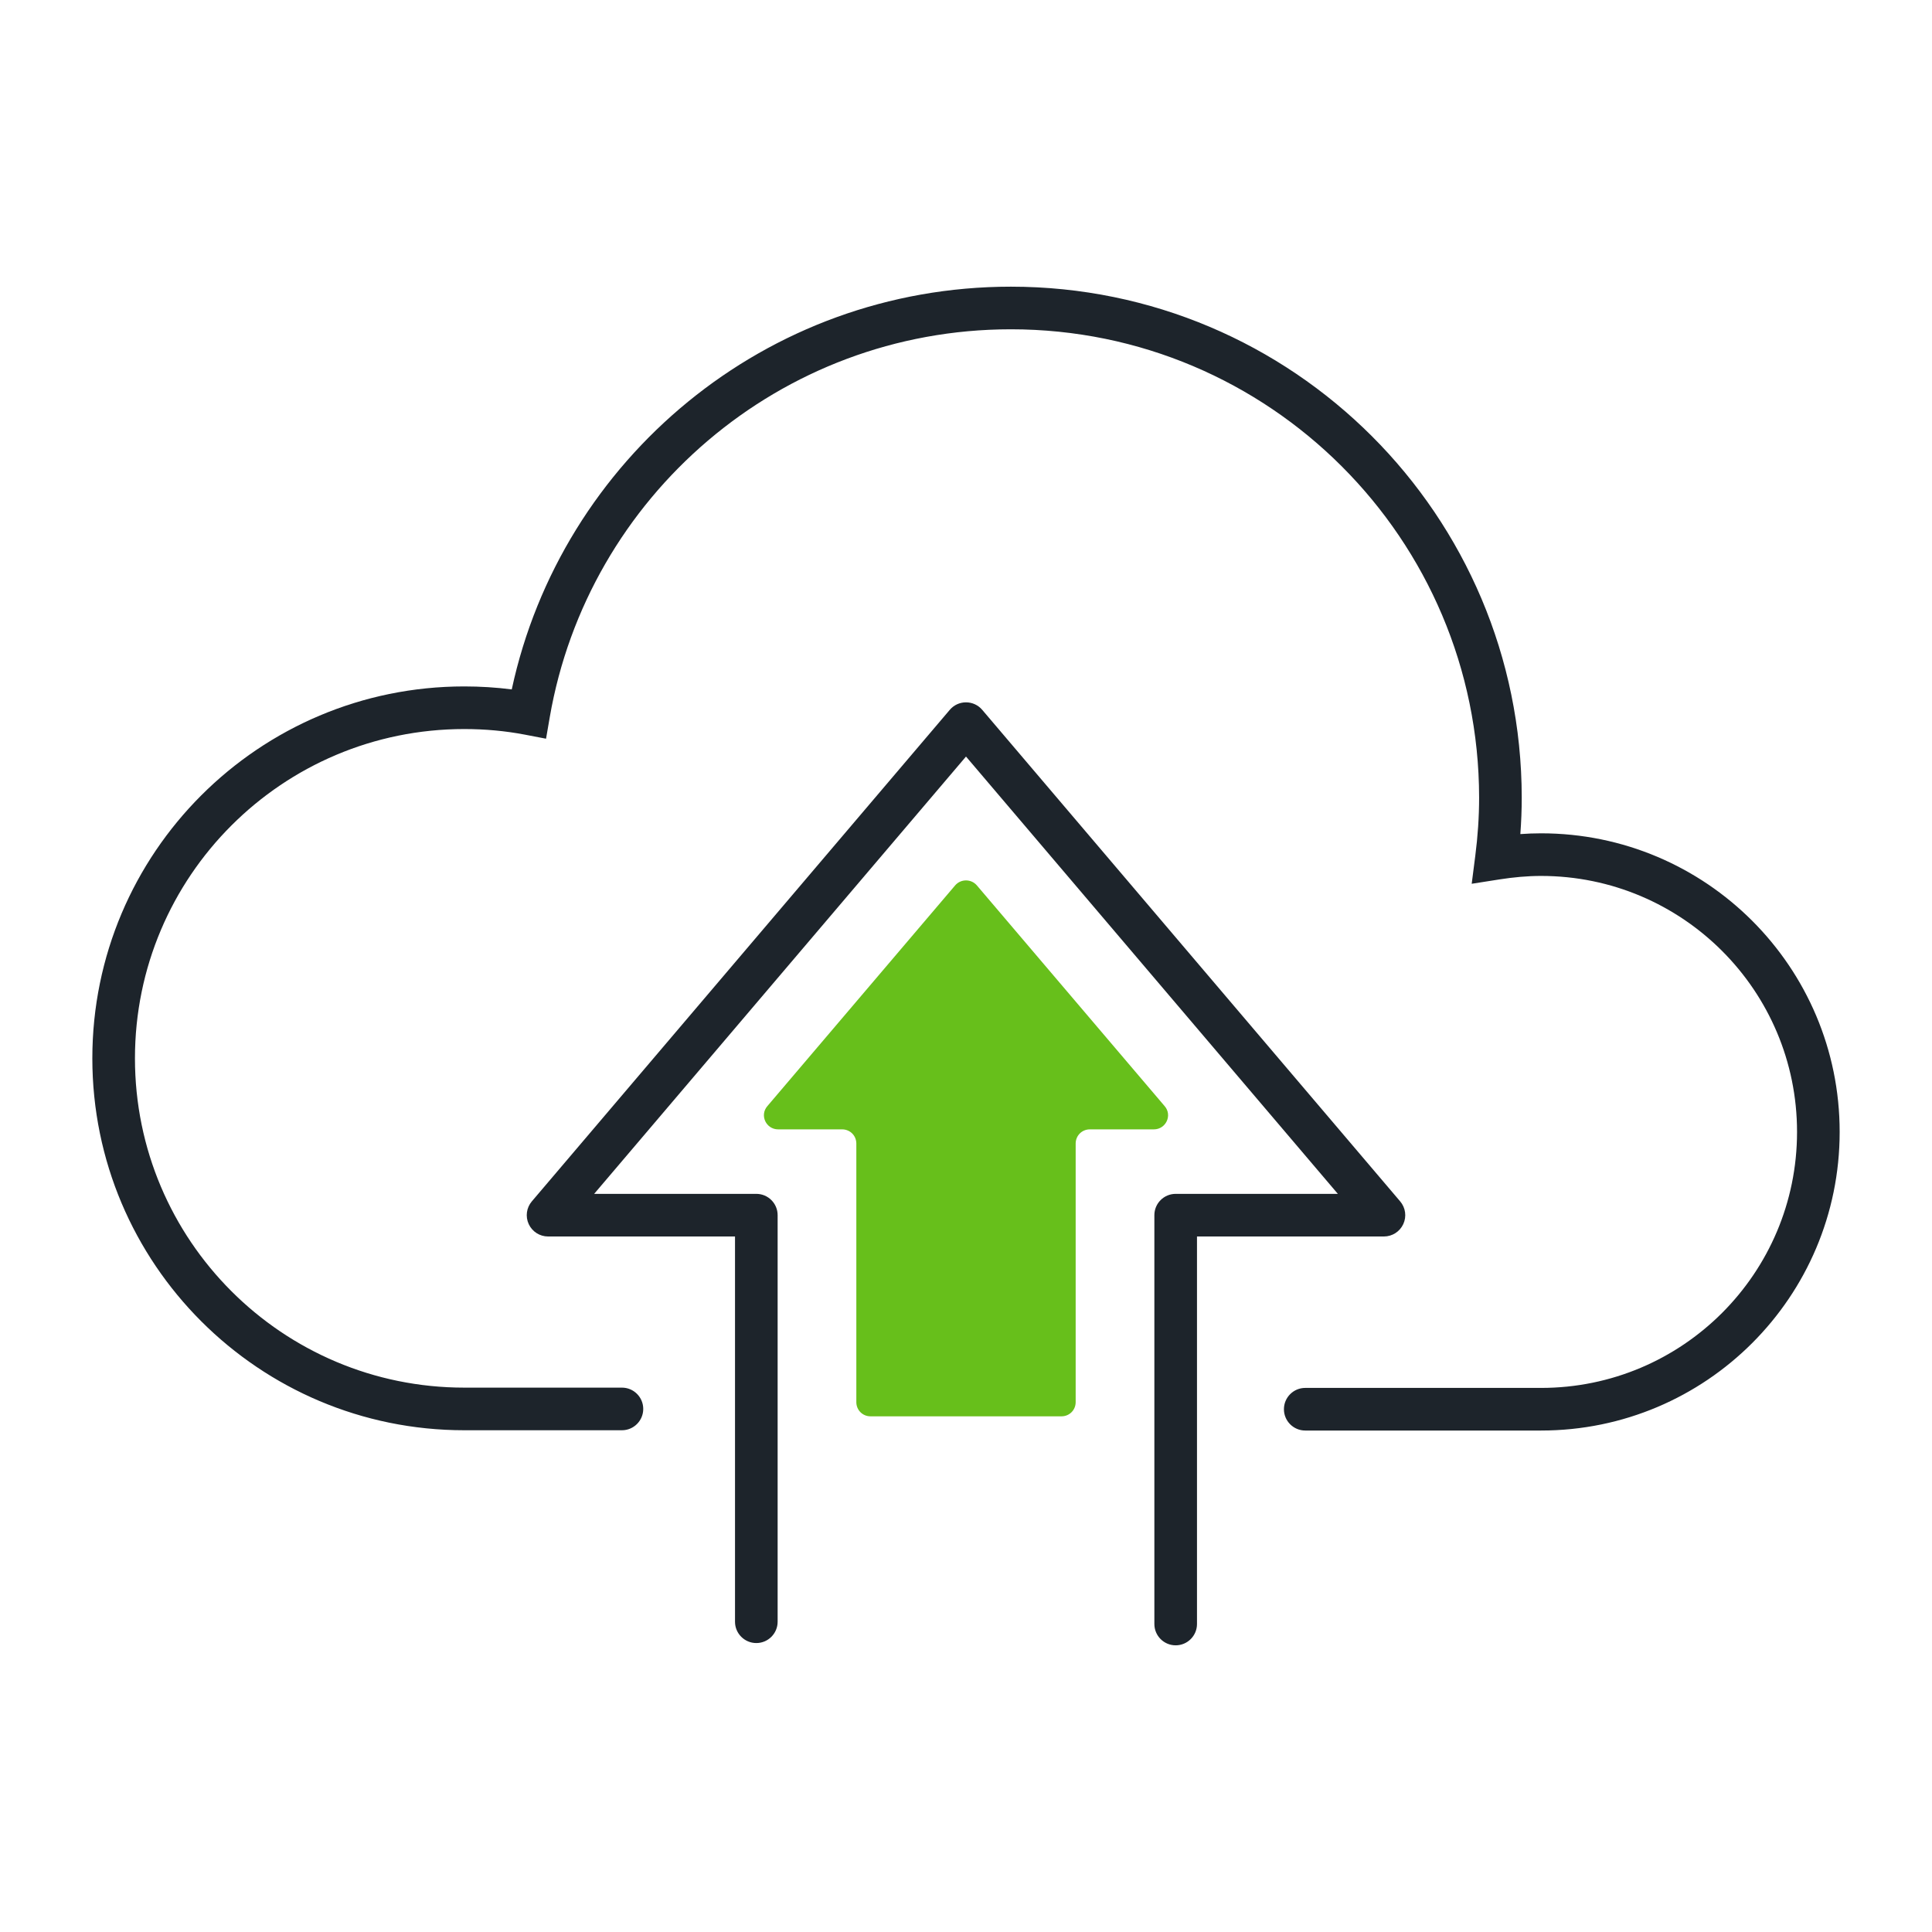
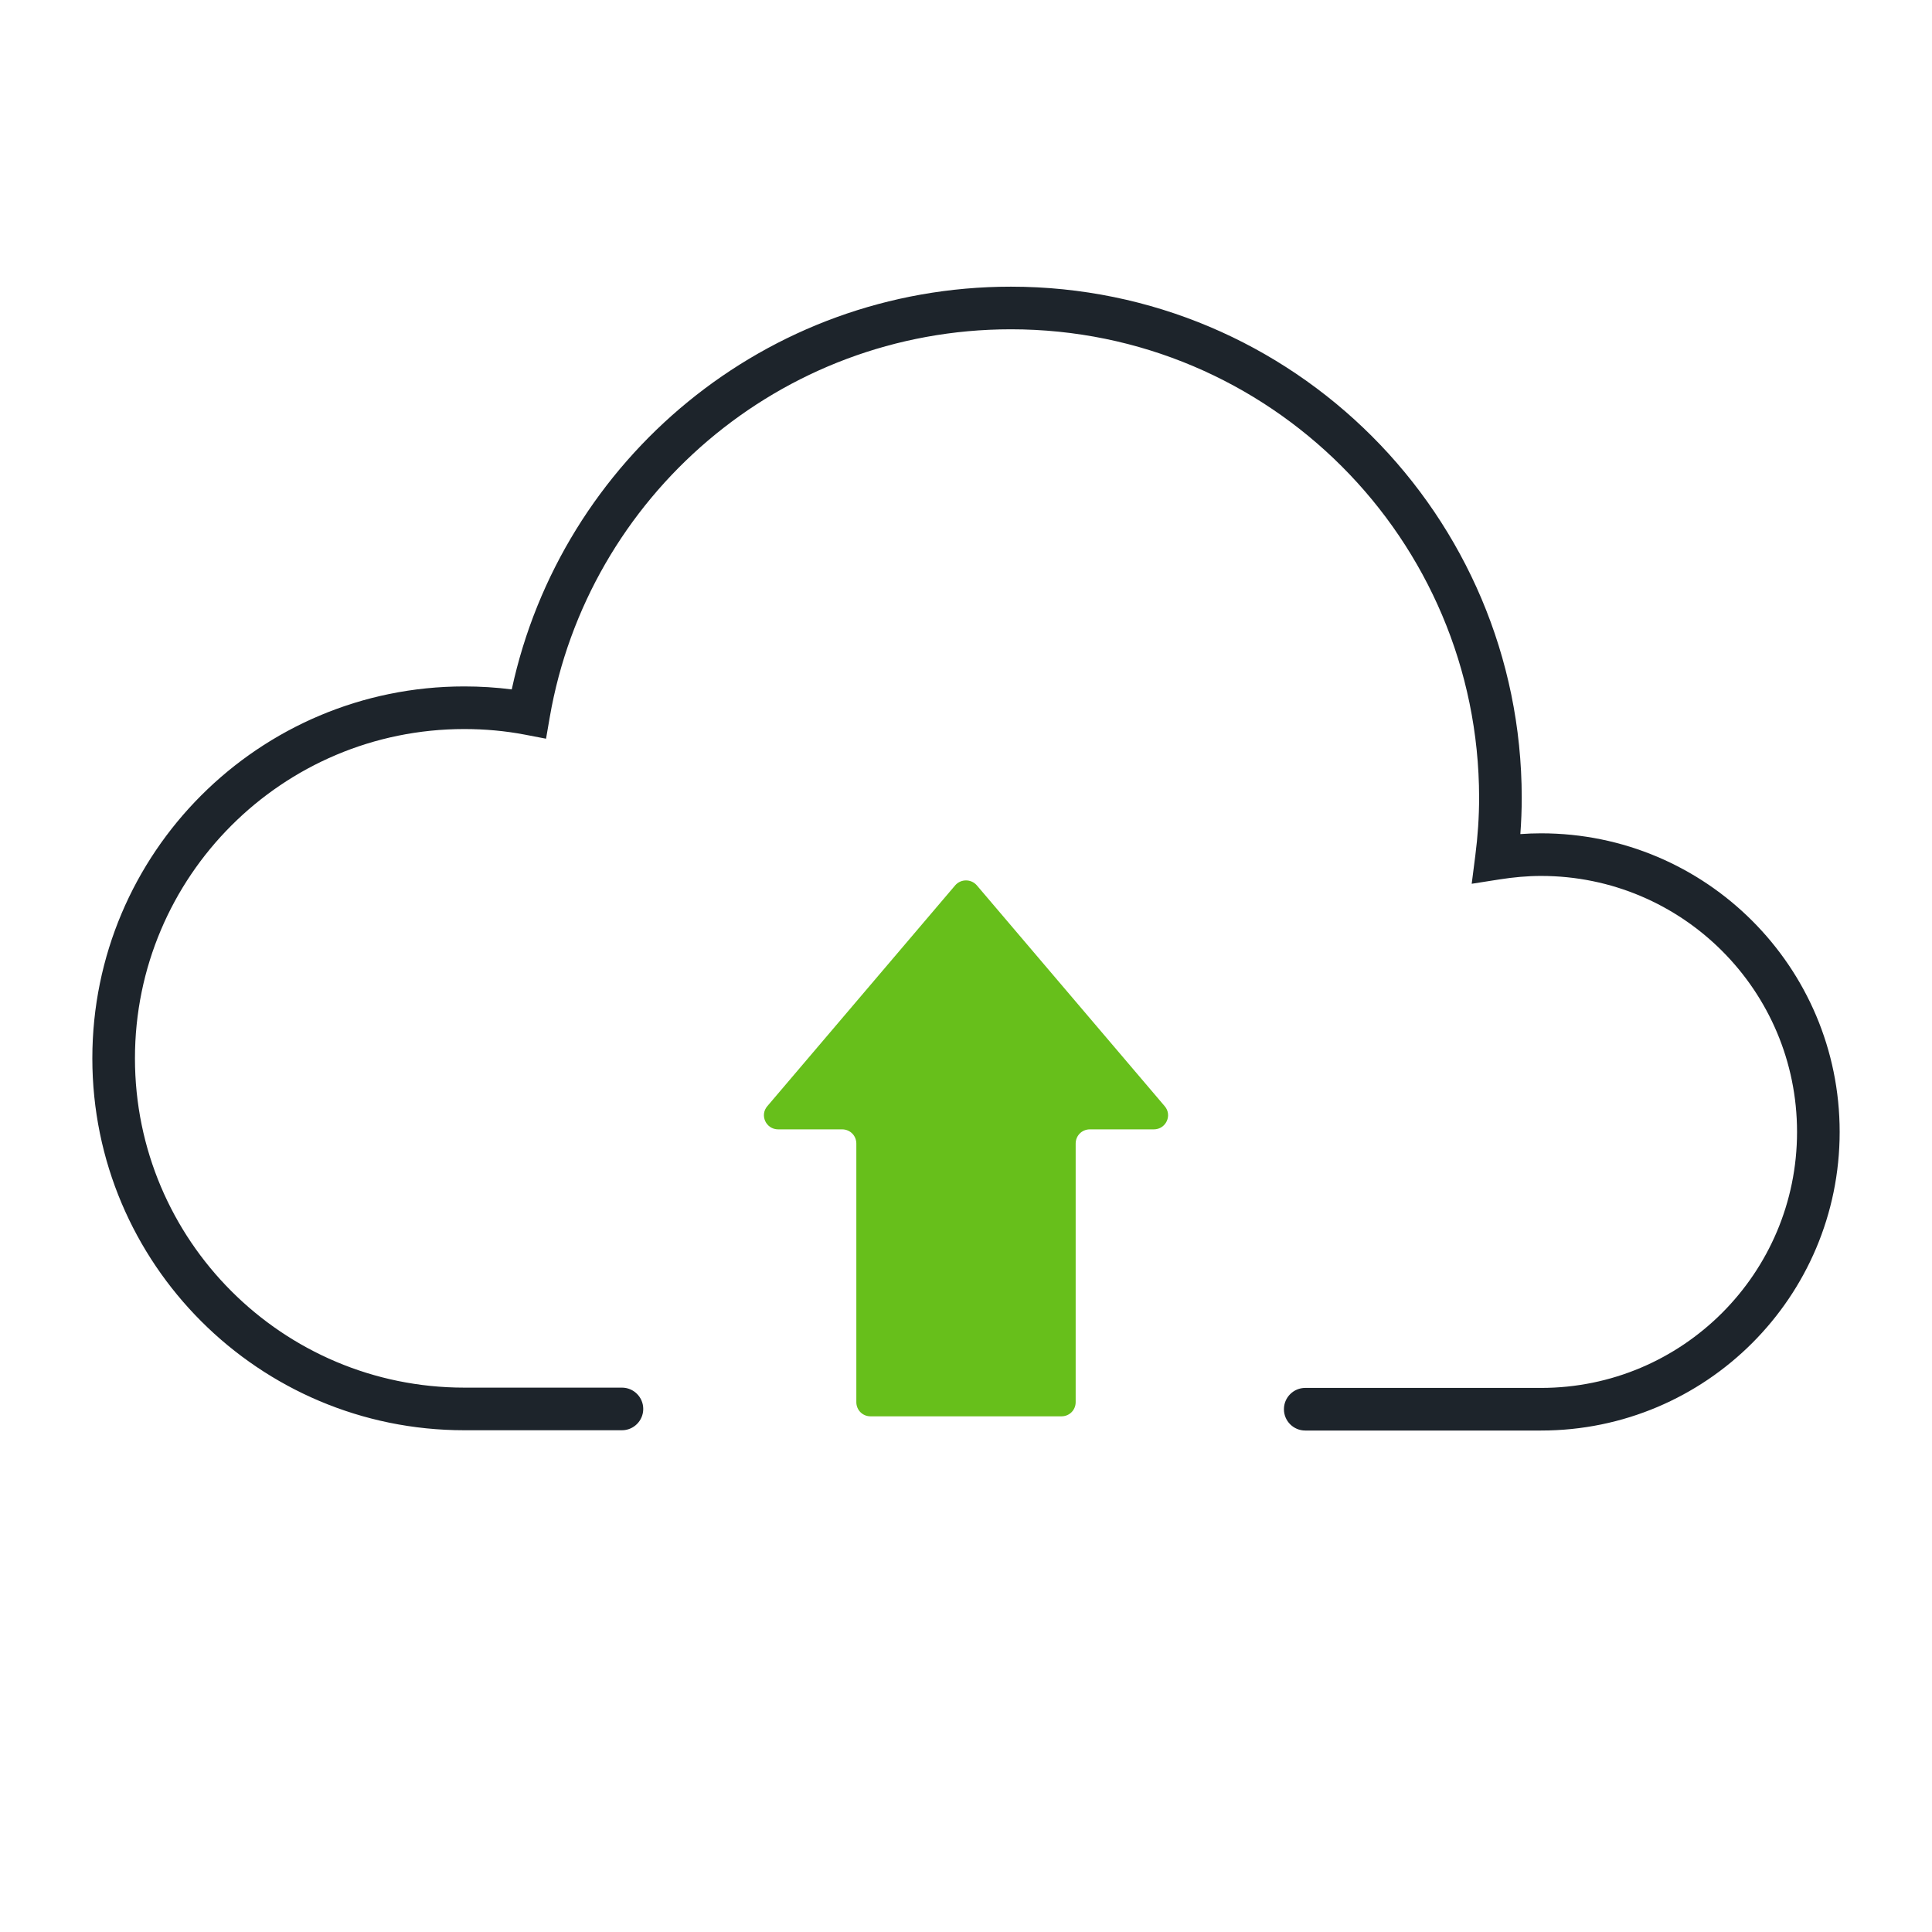
<svg xmlns="http://www.w3.org/2000/svg" width="68" height="68" viewBox="0 0 68 68" fill="none">
  <g clip-path="url(#clip0_8509_133543)">
    <g clip-path="url(#clip1_8509_133543)">
-       <path fill-rule="evenodd" clip-rule="evenodd" d="M34 24.72C34.22 24.72 34.429 24.816 34.571 24.984L49.281 42.284C49.471 42.507 49.514 42.819 49.391 43.084C49.268 43.35 49.002 43.52 48.71 43.52H42.13V57.16C42.13 57.574 41.794 57.91 41.38 57.91C40.966 57.91 40.63 57.574 40.63 57.16V42.77C40.63 42.355 40.966 42.02 41.38 42.02H47.088L34 26.628L20.912 42.02H26.62C27.034 42.02 27.37 42.355 27.37 42.77V57.08C27.37 57.494 27.034 57.83 26.62 57.83C26.206 57.83 25.87 57.494 25.87 57.08V43.52H19.29C18.998 43.52 18.732 43.35 18.609 43.084C18.487 42.819 18.529 42.507 18.719 42.284L33.429 24.984C33.571 24.816 33.78 24.72 34 24.72Z" fill="#1D242B" />
      <path d="M37.86 49.35V40.25C37.86 39.97 38.08 39.75 38.36 39.75H40.61C41.04 39.75 41.27 39.25 40.99 38.93L34.38 31.16C34.18 30.93 33.82 30.93 33.62 31.16L27.01 38.93C26.73 39.25 26.96 39.75 27.39 39.75H29.64C29.92 39.75 30.14 39.97 30.14 40.25V49.35C30.14 49.63 30.36 49.85 30.64 49.85H37.36C37.64 49.85 37.86 49.63 37.86 49.35Z" fill="#67BF1B" />
      <path fill-rule="evenodd" clip-rule="evenodd" d="M18.012 24.265C19.758 16.163 26.954 10.09 35.58 10.09C45.505 10.09 53.55 18.136 53.56 28.069V28.07C53.56 28.501 53.543 28.931 53.511 29.357C53.751 29.34 53.995 29.33 54.24 29.33C60.044 29.33 64.75 34.036 64.75 39.84C64.75 45.644 60.044 50.35 54.24 50.35H45.94C45.526 50.35 45.19 50.014 45.19 49.6C45.19 49.186 45.526 48.85 45.94 48.85H54.24C59.216 48.85 63.25 44.816 63.25 39.84C63.25 34.864 59.216 30.83 54.24 30.83C53.756 30.83 53.266 30.876 52.786 30.951L51.799 31.106L51.926 30.114C52.012 29.444 52.06 28.756 52.06 28.071C52.05 18.964 44.675 11.59 35.58 11.59C27.442 11.59 20.688 17.49 19.349 25.247L19.219 26L18.469 25.856C17.788 25.726 17.075 25.66 16.34 25.66C9.944 25.66 4.75 30.845 4.75 37.25C4.75 43.655 9.944 48.84 16.34 48.84H21.89C22.304 48.84 22.64 49.176 22.64 49.59C22.64 50.004 22.304 50.34 21.89 50.34H16.34C9.116 50.34 3.25 44.484 3.25 37.25C3.25 30.015 9.116 24.16 16.34 24.16C16.907 24.16 17.465 24.195 18.012 24.265Z" fill="#1D242B" />
    </g>
  </g>
  <defs>
    <clipPath id="clip0_8509_133543">
      <rect width="68" height="68" fill="white" />
    </clipPath>
    <clipPath id="clip1_8509_133543">
      <rect width="61.5" height="47.82" fill="white" transform="translate(3.25 10.09)" />
    </clipPath>
  </defs>
</svg>